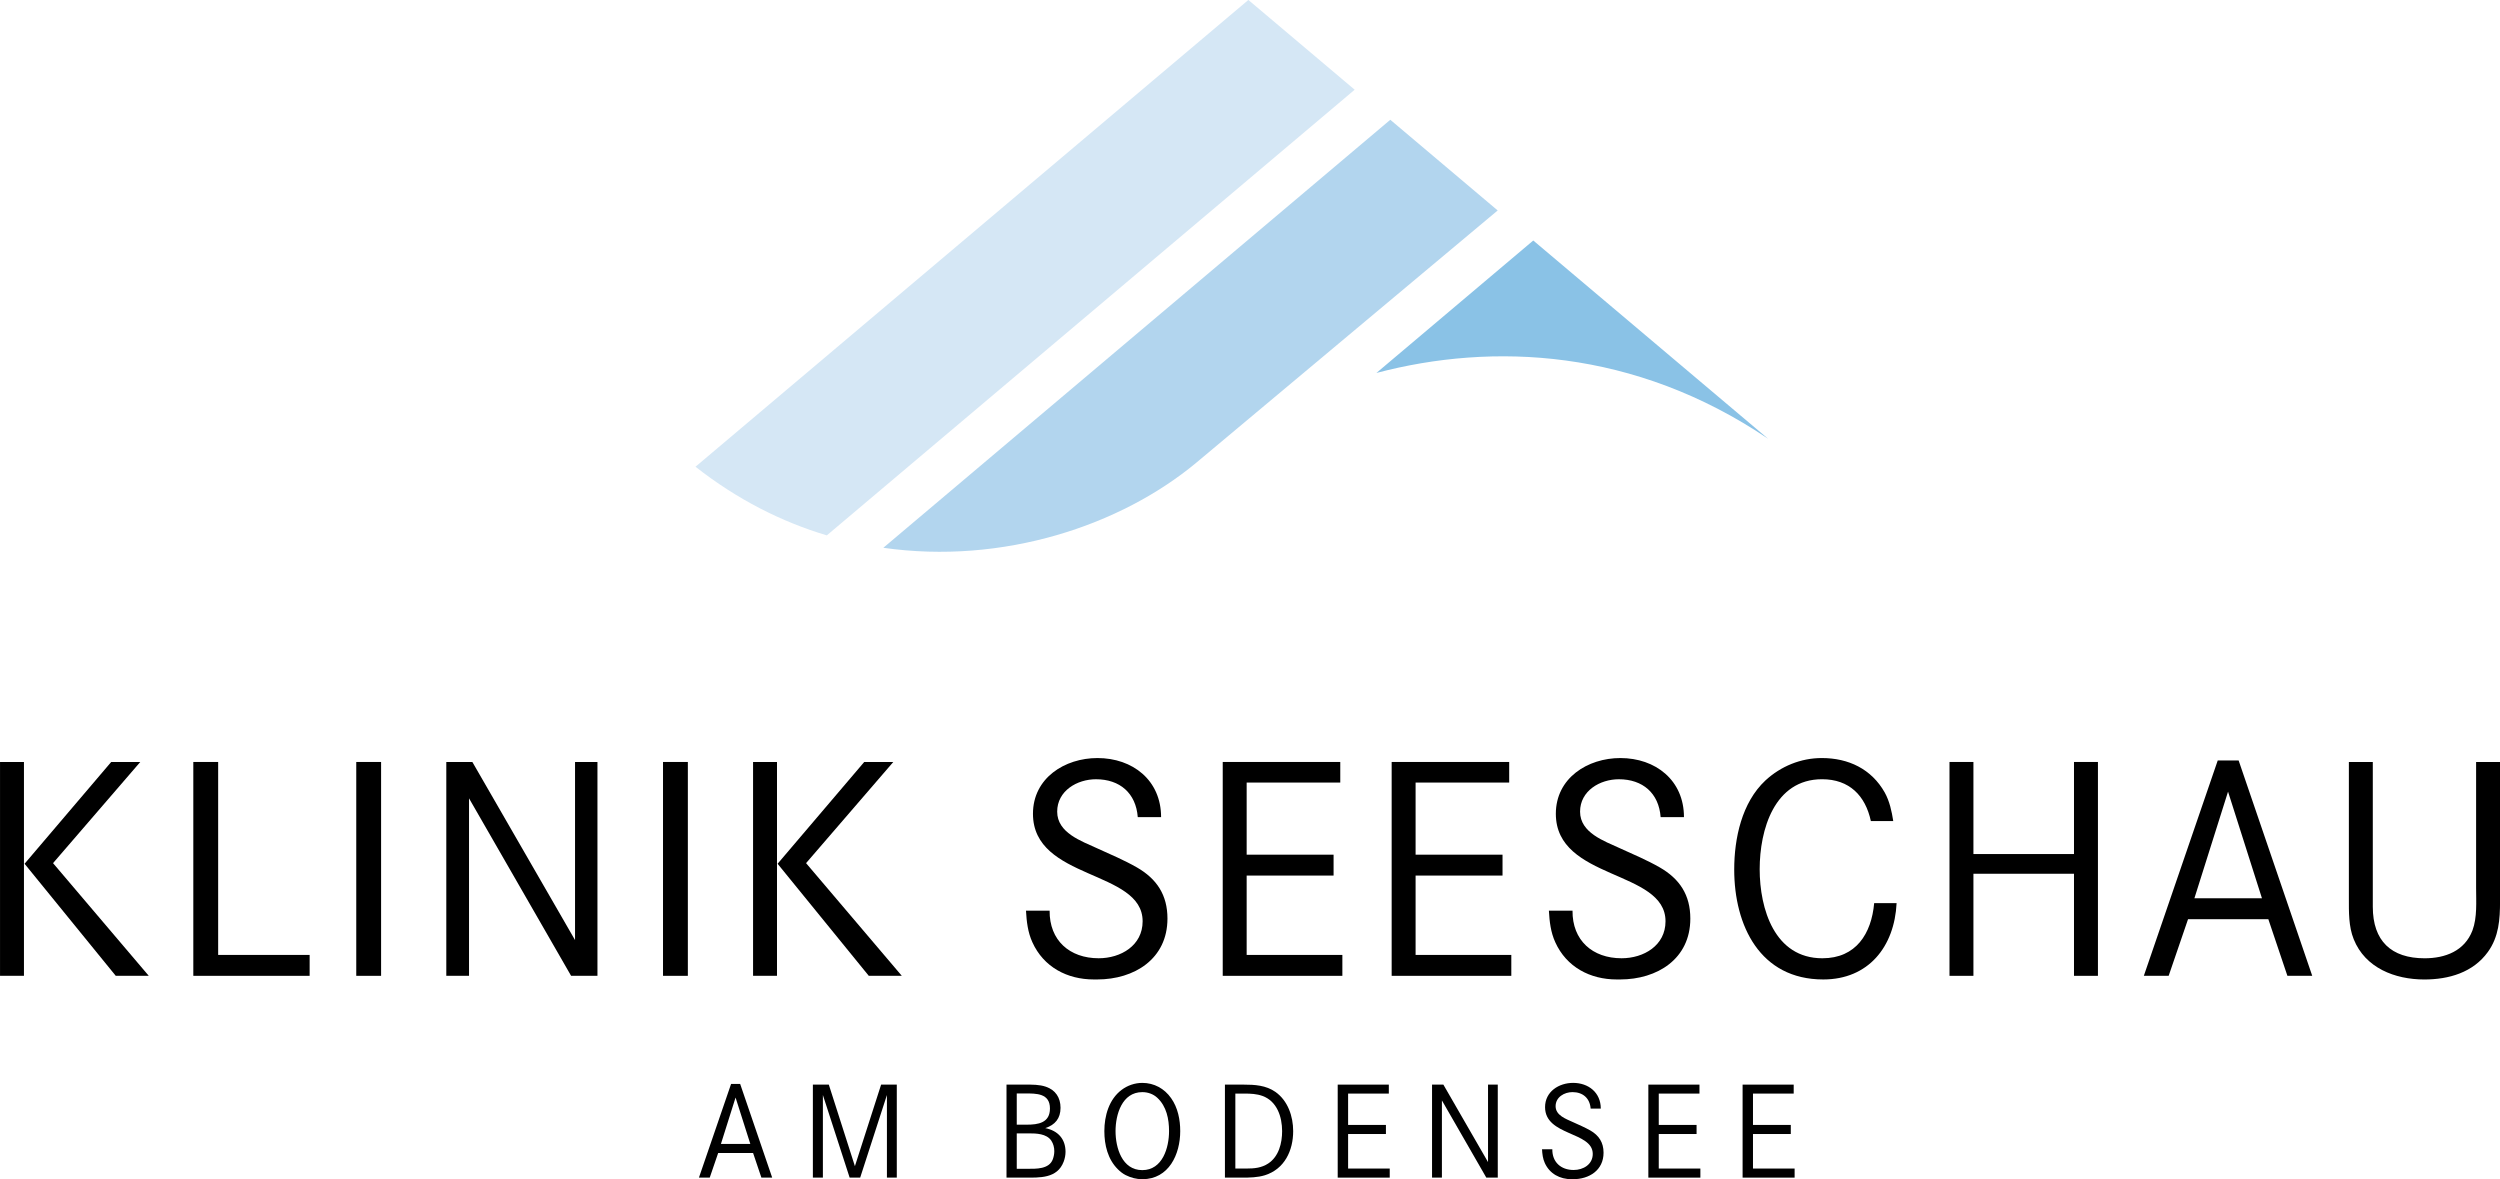
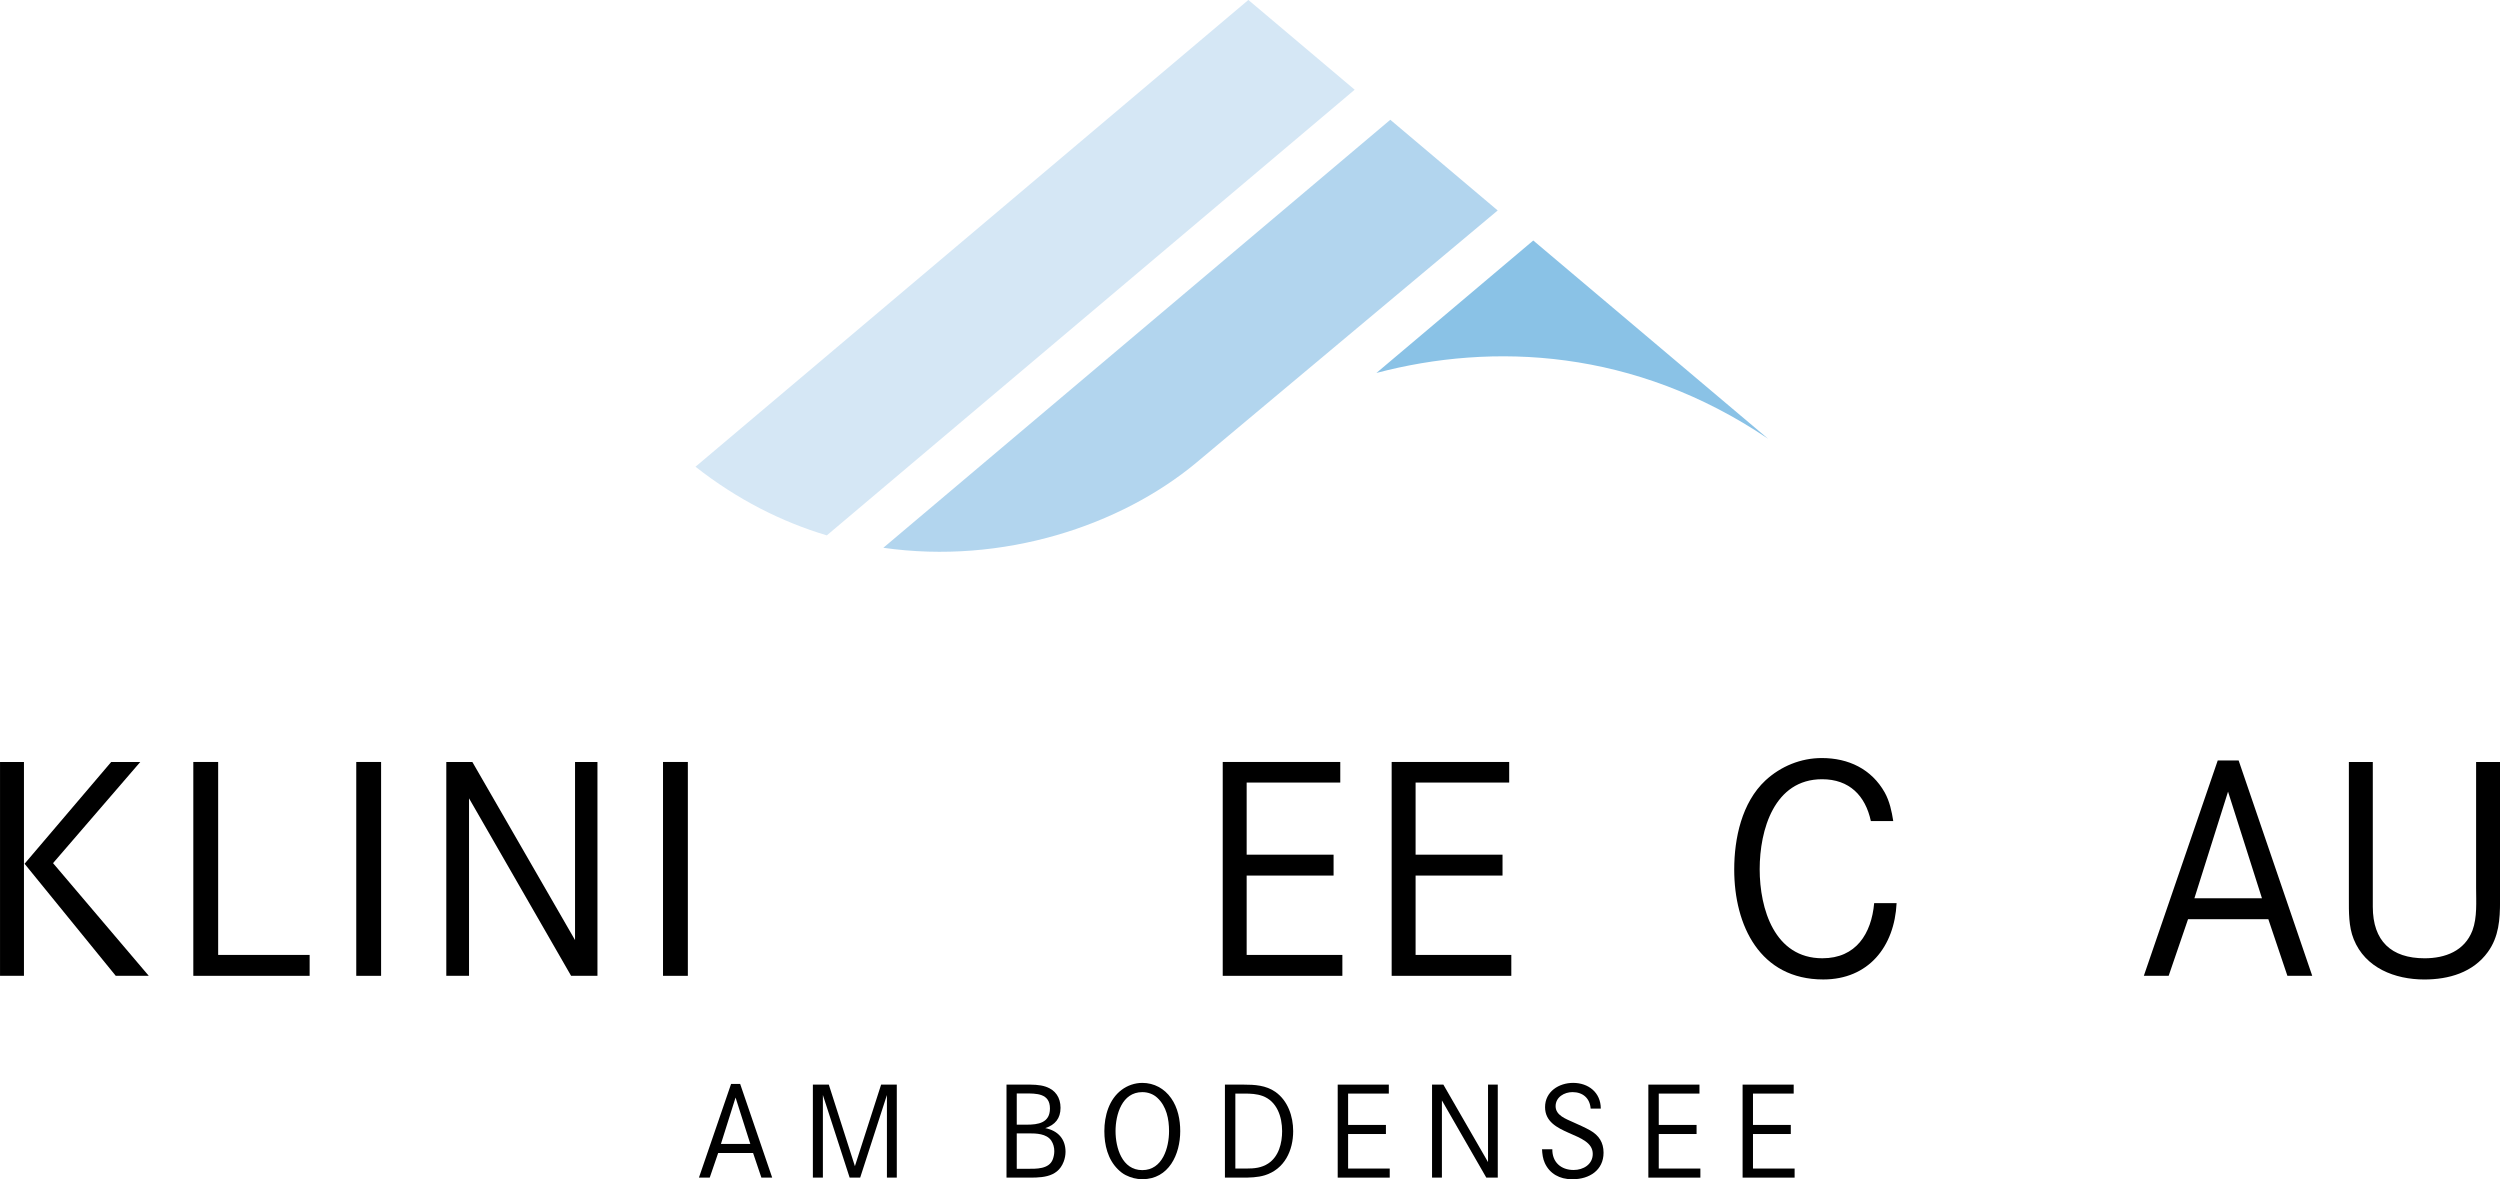
<svg xmlns="http://www.w3.org/2000/svg" viewBox="-257.77 371.37 208 98.11">
  <g fill="#000">
    <path d="M-257.768 452.559v-17.793h1.991v17.793h-1.991zm9.629 0-7.587-9.324 7.208-8.469h2.419l-7.258 8.417 7.965 9.376h-2.747z" />
    <path d="M-241.686 452.559v-17.793h2.067v16.054h7.611v1.739h-9.678z" />
    <path d="M-228.129 452.559v-17.793h2.066v17.793h-2.066z" />
    <path d="m-210.254 452.559-8.493-14.769v14.769h-1.891v-17.793h2.167l8.544 14.819v-14.819h1.865v17.793h-2.192z" />
    <path d="M-202.607 452.559v-17.793h2.066v17.793h-2.066z" />
-     <path d="M-195.115 452.559v-17.793h1.991v17.793h-1.991zm9.628 0-7.587-9.324 7.208-8.469h2.419l-7.258 8.417 7.965 9.376h-2.747z" />
-     <path d="M-166.485 452.861h-.277c-2.218 0-4.184-1.032-5.116-3.1-.378-.831-.479-1.713-.529-2.621h1.966c-.025 2.47 1.663 3.957 4.083 3.957 1.84 0 3.655-1.058 3.655-3.075 0-4.309-9.124-3.401-9.124-8.947 0-2.973 2.646-4.635 5.368-4.635 2.923 0 5.292 1.84 5.292 4.914h-1.941c-.151-1.99-1.487-3.15-3.478-3.15-1.563 0-3.226.957-3.226 2.697 0 1.764 2.016 2.444 3.327 3.049 1.109.504 2.243.982 3.302 1.587 1.664.959 2.546 2.295 2.546 4.26-.001 3.351-2.748 5.064-5.848 5.064z" />
    <path d="M-156.039 452.559v-17.793h9.78v1.713h-7.789v6h7.232v1.738h-7.232v6.603h7.963v1.739h-9.954z" />
    <path d="M-141.984 452.559v-17.793h9.779v1.713h-7.788v6h7.233v1.738h-7.233v6.603h7.964v1.739h-9.955z" />
-     <path d="M-122.979 452.861h-.277c-2.218 0-4.184-1.032-5.117-3.1-.378-.831-.479-1.713-.529-2.621h1.966c-.025 2.47 1.662 3.957 4.082 3.957 1.841 0 3.655-1.058 3.655-3.075 0-4.309-9.125-3.401-9.125-8.947 0-2.973 2.648-4.635 5.369-4.635 2.923 0 5.291 1.84 5.291 4.914h-1.941c-.149-1.99-1.487-3.15-3.478-3.15-1.562 0-3.225.957-3.225 2.697 0 1.764 2.017 2.444 3.328 3.049 1.108.504 2.243.982 3.3 1.587 1.664.959 2.545 2.295 2.545 4.26.003 3.351-2.744 5.064-5.844 5.064z" />
    <path d="M-106.073 452.861c-5.269 0-7.41-4.485-7.41-9.147 0-2.596.63-5.57 2.596-7.41 1.285-1.186 2.949-1.865 4.688-1.865 2.219 0 4.135.907 5.242 2.873.402.731.58 1.563.705 2.369h-1.863c-.454-2.115-1.79-3.479-4.059-3.479-3.981 0-5.191 4.209-5.191 7.485 0 3.302 1.234 7.411 5.217 7.411 2.798 0 4.082-2.041 4.309-4.588h1.866c-.177 3.63-2.344 6.351-6.1 6.351z" />
-     <path d="M-85.214 452.559v-8.493h-8.367v8.493h-1.991v-17.793h1.991v7.661h8.367v-7.661h1.992v17.793h-1.992z" />
    <path d="m-67.458 452.559-1.587-4.713h-6.679l-1.614 4.713h-2.065l6.149-17.919h1.738l6.124 17.919h-2.066zm-4.939-15.324-2.799 8.872h5.621l-2.822-8.872z" />
    <path d="M-61.942 449.51c-.428-1.058-.402-2.268-.402-3.402v-11.341h1.991v12.047c0 2.849 1.538 4.285 4.31 4.285 1.714 0 3.327-.605 3.982-2.318.403-1.084.303-2.395.303-3.554v-10.46h1.991v11.593c0 1.513-.1 2.95-1.009 4.21-1.236 1.714-3.252 2.293-5.292 2.293-2.447-.002-4.916-.959-5.874-3.353z" />
    <path d="m-194.422 469.348-.691-2.049h-2.905l-.702 2.049h-.898l2.674-7.793h.756l2.664 7.793h-.898zm-2.149-6.663-1.217 3.858h2.444l-1.227-3.858z" />
    <path d="M-183.978 469.348v-6.872l-2.225 6.872h-.877l-2.226-6.872v6.872h-.833v-7.738h1.326l2.171 6.785 2.181-6.785h1.304v7.738h-.821z" />
    <path d="M-169.273 468.023c-.537 1.414-2.005 1.325-3.255 1.325h-1.501v-7.738h1.557c.57 0 1.184-.011 1.721.176.8.273 1.217.91 1.217 1.754 0 .876-.449 1.425-1.272 1.688 1.042.209 1.688.89 1.688 1.974-.002.284-.057.557-.155.821zm-3.212-5.678h-.691v2.598h.822c.954 0 1.94-.142 1.94-1.348 0-1.272-1.14-1.25-2.071-1.25zm2.181 3.924c-.396-.582-1.25-.603-1.874-.603h-.998v2.948h.876c.734 0 1.82.044 2.127-.8.077-.219.121-.438.121-.667 0-.307-.077-.614-.252-.878z" />
    <path d="M-162.731 469.48c-.493 0-.942-.121-1.381-.34-.241-.12-.46-.296-.647-.482-.844-.833-1.129-2.027-1.129-3.179 0-1.271.384-2.642 1.436-3.431.493-.372 1.106-.581 1.72-.581.987 0 1.841.472 2.401 1.272.559.789.756 1.786.756 2.739.001 1.932-.943 4.002-3.156 4.002zm1.25-6.773c-.34-.318-.79-.472-1.25-.472-1.688 0-2.226 1.863-2.226 3.244 0 1.382.538 3.245 2.226 3.245s2.226-1.875 2.226-3.245c-.001-1.007-.209-2.06-.976-2.772z" />
    <path d="M-152.534 469.151c-.603.187-1.26.197-1.886.197h-1.436v-7.738h1.556c.932 0 1.853.057 2.642.604 1.042.735 1.48 2.039 1.48 3.266.001 1.611-.713 3.156-2.356 3.671zm-.197-6.599c-.482-.174-.986-.196-1.491-.196h-.767v6.236h.943c.647 0 1.228-.056 1.787-.416.888-.582 1.162-1.7 1.162-2.697-.002-1.182-.419-2.486-1.634-2.927z" />
    <path d="M-146.473 469.348v-7.738h4.253v.746h-3.387v2.608h3.146v.756h-3.146v2.873h3.463v.755h-4.329z" />
    <path d="m-134.109 469.348-3.694-6.423v6.423h-.821v-7.738h.942l3.716 6.446v-6.446h.811v7.738h-.954z" />
    <path d="M-126.898 469.48h-.12c-.965 0-1.819-.449-2.225-1.348-.165-.363-.209-.746-.23-1.141h.856c-.012 1.074.722 1.722 1.775 1.722.8 0 1.589-.461 1.589-1.338 0-1.874-3.968-1.479-3.968-3.891 0-1.293 1.151-2.018 2.334-2.018 1.272 0 2.302.8 2.302 2.138h-.844c-.066-.865-.647-1.37-1.512-1.37-.679 0-1.403.417-1.403 1.173 0 .768.876 1.062 1.446 1.325.483.219.976.429 1.437.69.723.417 1.106.999 1.106 1.853.001 1.46-1.195 2.205-2.543 2.205z" />
    <path d="M-120.627 469.348v-7.738h4.253v.746h-3.387v2.608h3.146v.756h-3.146v2.873h3.463v.755h-4.329z" />
    <path d="M-112.786 469.348v-7.738h4.251v.746h-3.387v2.608h3.146v.756h-3.146v2.873h3.464v.755h-4.328z" />
  </g>
  <path fill="#8AC2E6" d="m-110.664 407.875-19.538-16.495-13.051 11.02c9.68-2.556 21.483-2.028 32.589 5.475z" />
  <path fill="#D5E7F5" d="m-188.979 415.914 43.919-37.08-8.846-7.468-46 38.836c3.477 2.732 7.177 4.592 10.927 5.712z" />
  <path fill="#B2D5EE" d="M-158.261 409.885c.668-.555 25.098-21.005 25.098-21.005l-8.935-7.545-42.18 35.611c9.972 1.424 19.754-1.859 26.017-7.061z" />
</svg>